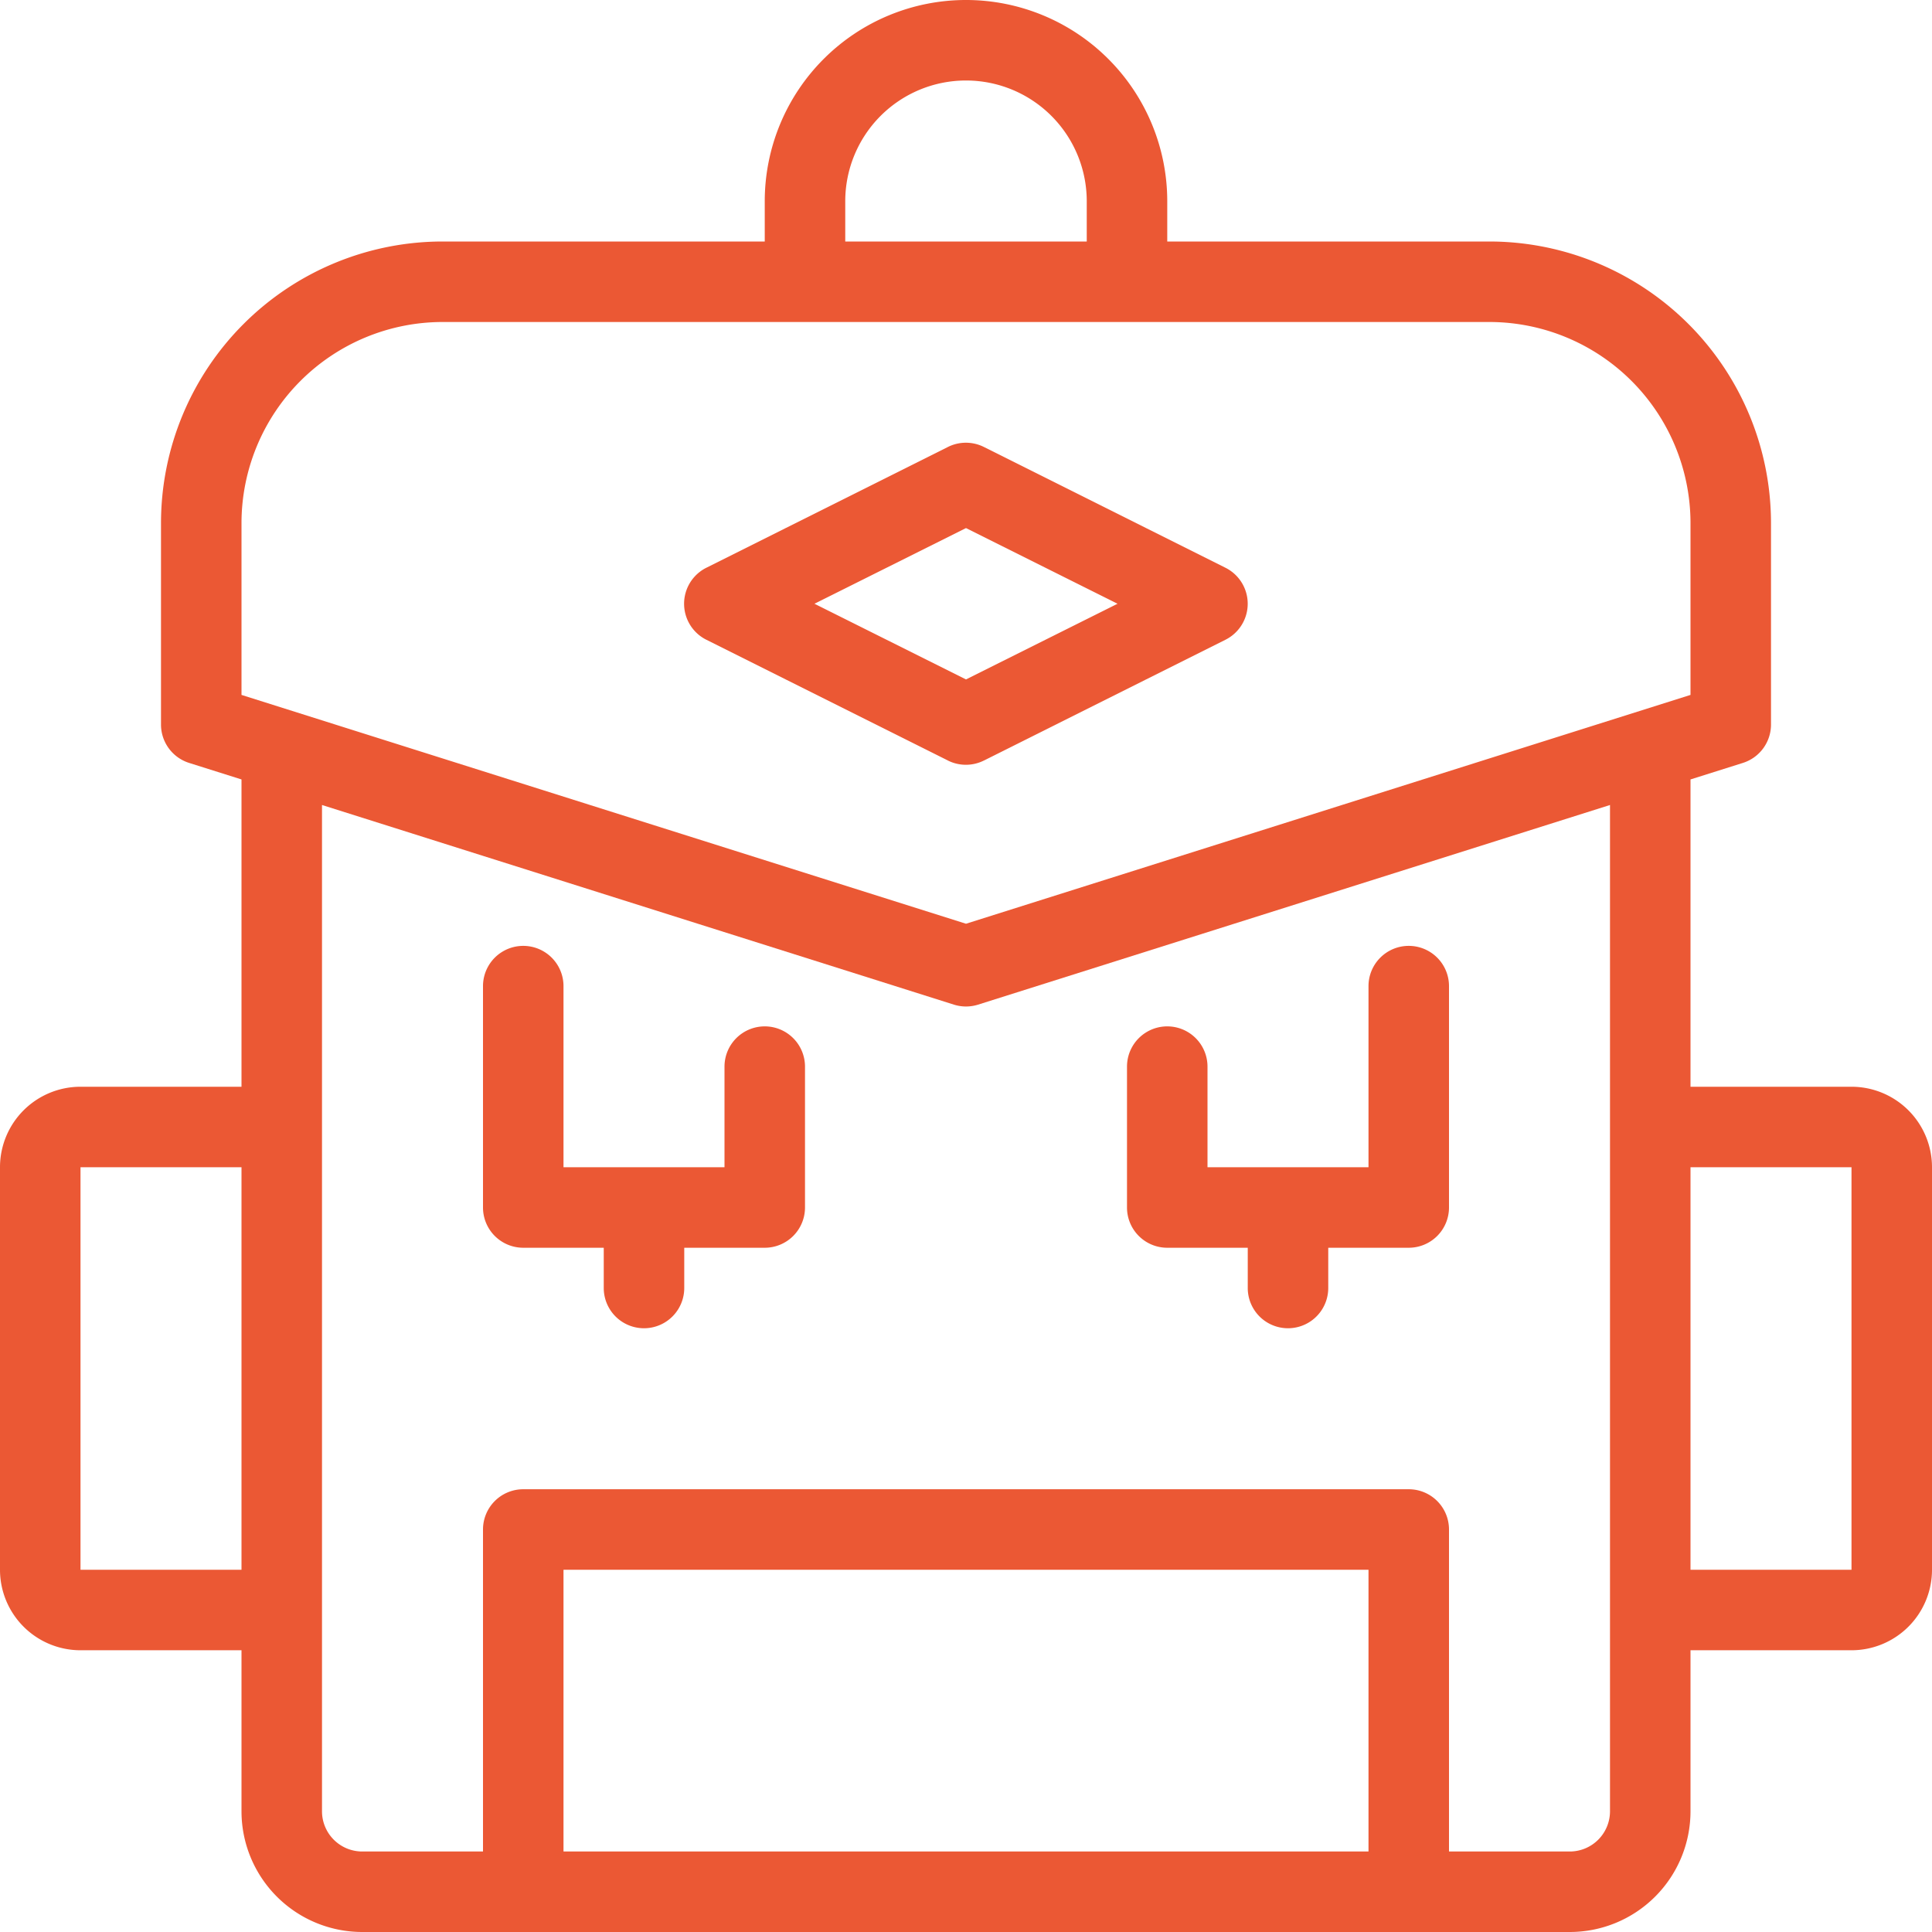
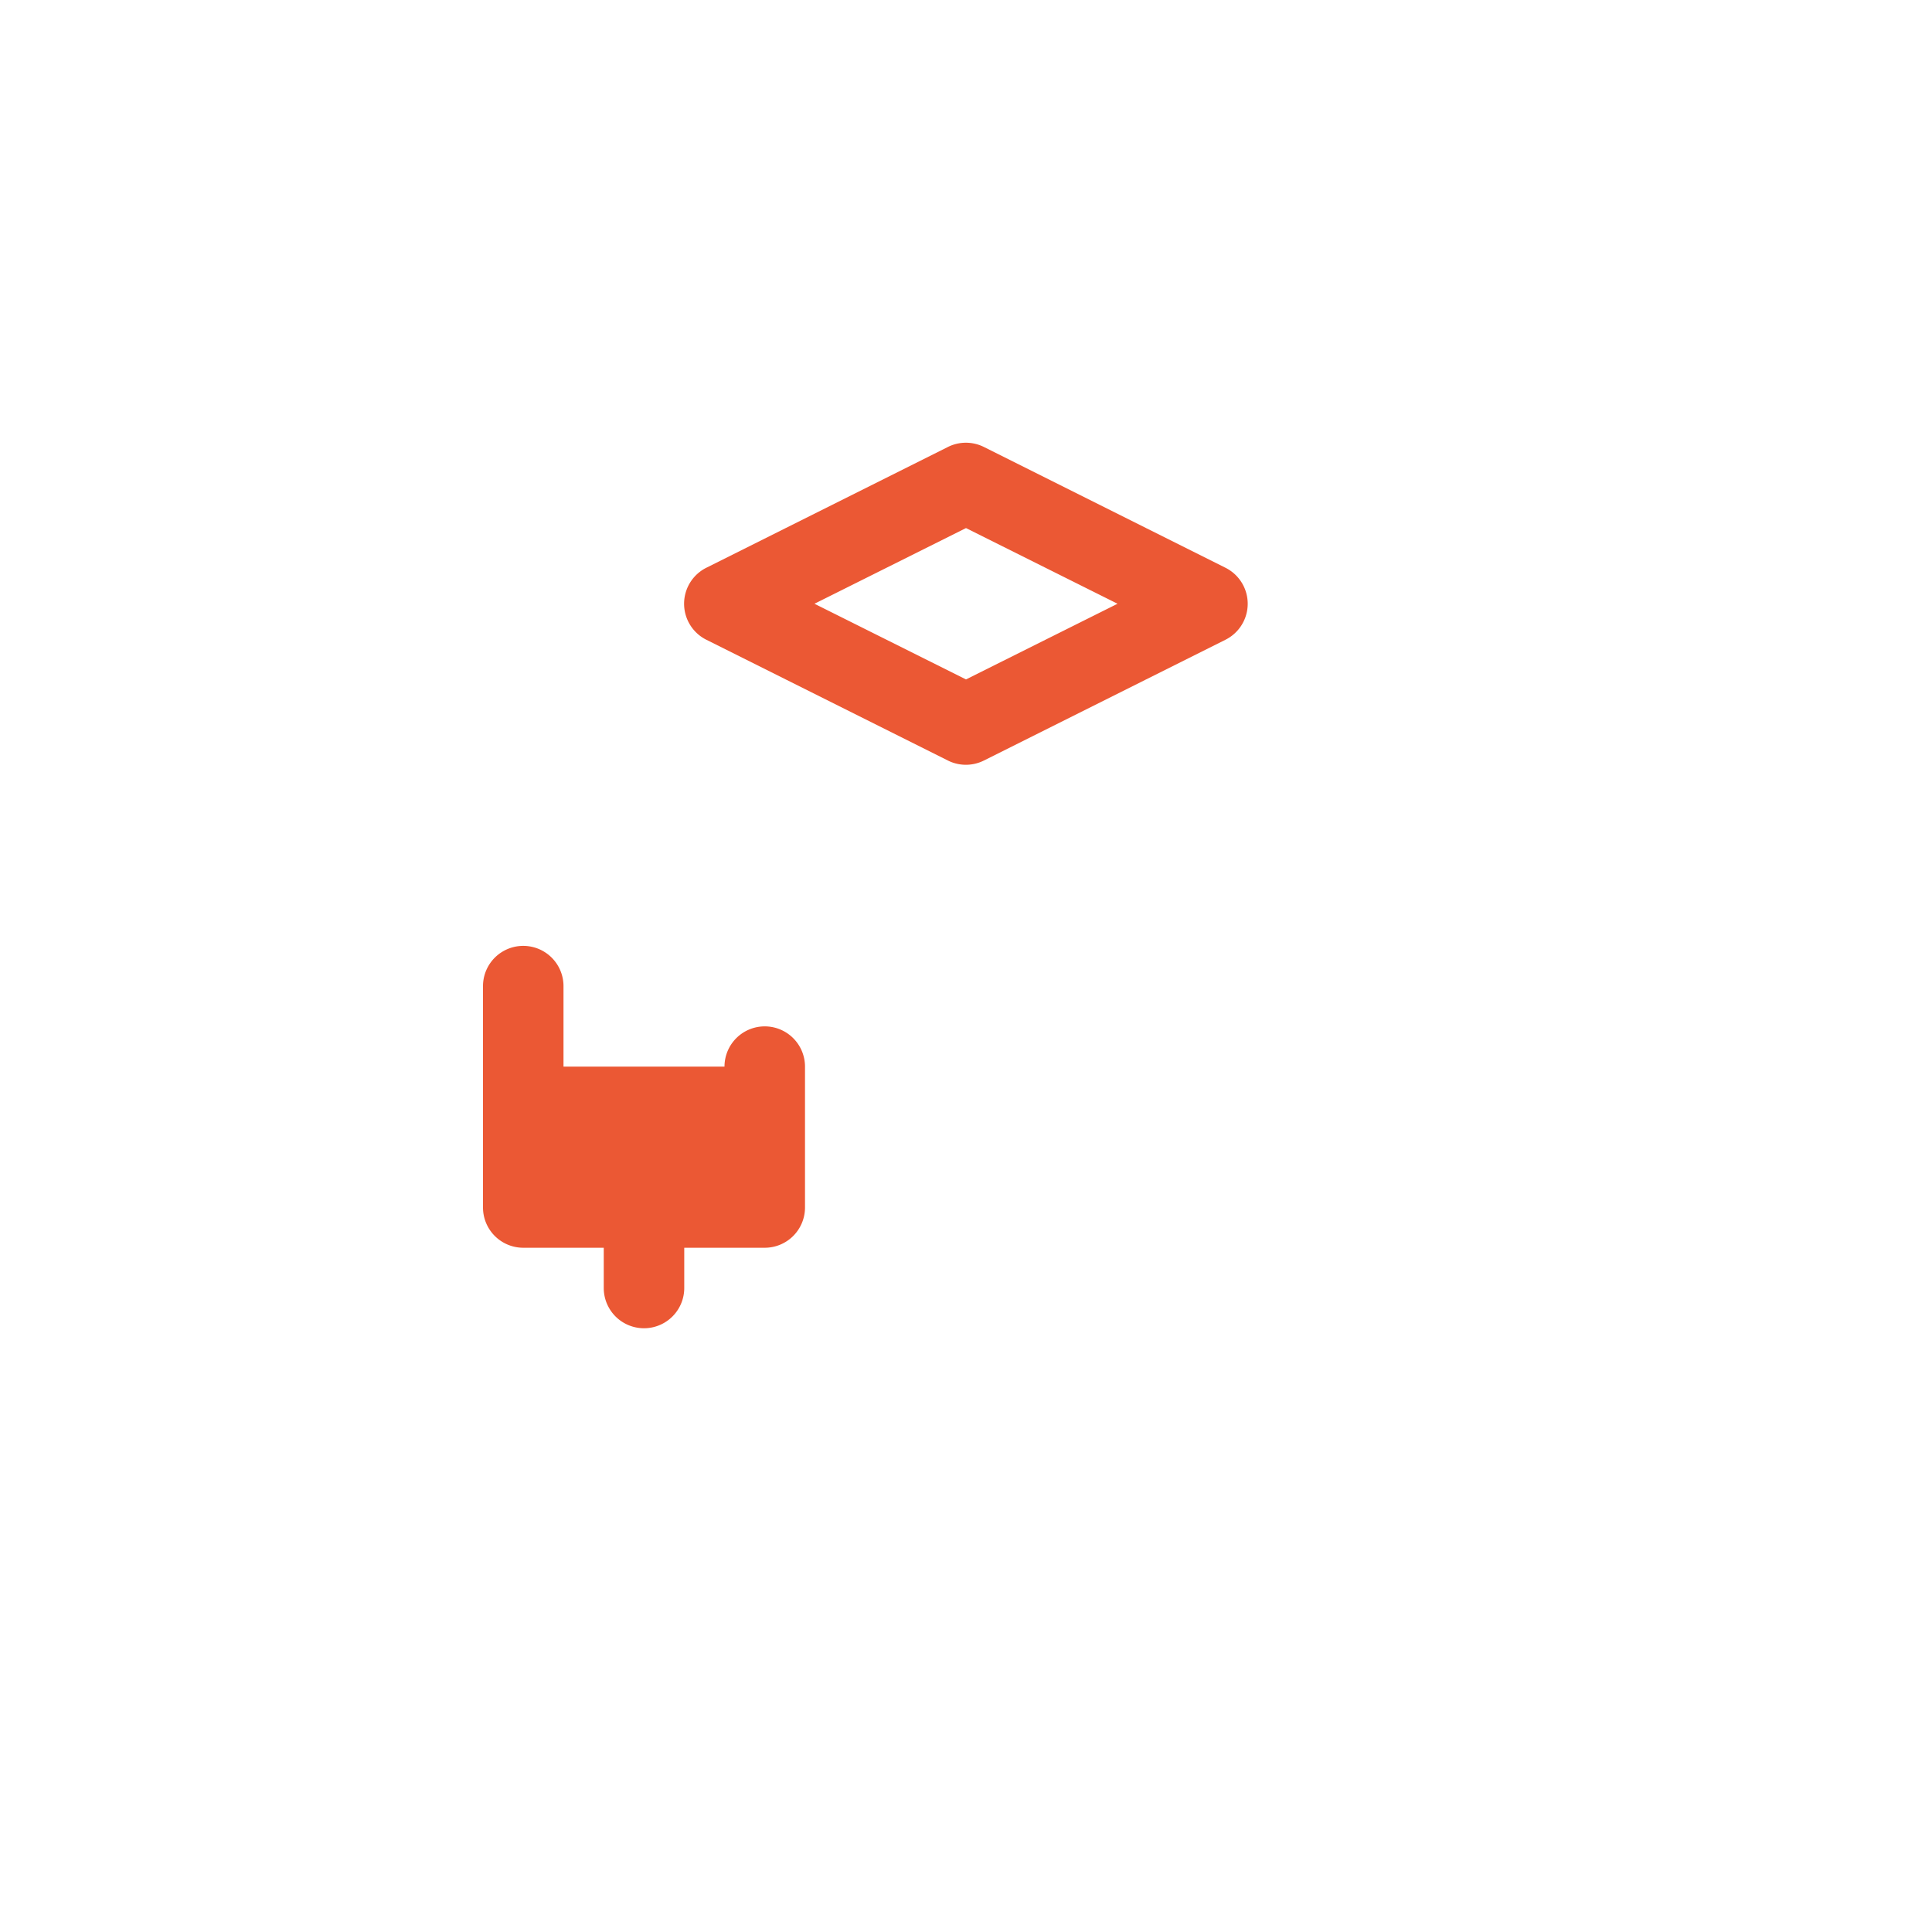
<svg xmlns="http://www.w3.org/2000/svg" id="Artwork" viewBox="0 0 96 96">
  <defs>
    <style>.cls-1{fill:#eb5834;}</style>
  </defs>
  <title>cody-survival-skills</title>
-   <path class="cls-1" d="M92,54H84V38.73l2.6-.82A2,2,0,0,0,88,36V26A14,14,0,0,0,74,12H58V10a10,10,0,0,0-20,0v2H22A14,14,0,0,0,8,26V36a2,2,0,0,0,1.4,1.91l2.6.82V54H4a4,4,0,0,0-4,4V78a4,4,0,0,0,4,4h8v8a6,6,0,0,0,6,6H78a6,6,0,0,0,6-6V82h8a4,4,0,0,0,4-4V58A4,4,0,0,0,92,54ZM48,4a6,6,0,0,1,6,6v2H42V10A6,6,0,0,1,48,4ZM12,26A10,10,0,0,1,22,16H74A10,10,0,0,1,84,26v8.53L48,45.9,12,34.53ZM4,78V58h8V78ZM68,92H28V78H68Zm10,0H72V76a2,2,0,0,0-2-2H26a2,2,0,0,0-2,2V92H18a2,2,0,0,1-2-2V40l31.4,9.92a2,2,0,0,0,1.2,0L80,40V90A2,2,0,0,1,78,92Zm6-14V58h8V78Z" />
-   <path class="cls-1" d="M38,51a2,2,0,0,0-2,2v5H28V49a2,2,0,0,0-4,0V60a2,2,0,0,0,2,2h4v2a2,2,0,0,0,4,0V62h4a2,2,0,0,0,2-2V53A2,2,0,0,0,38,51Z" />
-   <path class="cls-1" d="M70,47a2,2,0,0,0-2,2v9H60V53a2,2,0,0,0-4,0v7a2,2,0,0,0,2,2h4v2a2,2,0,0,0,4,0V62h4a2,2,0,0,0,2-2V49A2,2,0,0,0,70,47Z" />
+   <path class="cls-1" d="M38,51a2,2,0,0,0-2,2H28V49a2,2,0,0,0-4,0V60a2,2,0,0,0,2,2h4v2a2,2,0,0,0,4,0V62h4a2,2,0,0,0,2-2V53A2,2,0,0,0,38,51Z" />
  <path class="cls-1" d="M48.89,37.79l12-6a2,2,0,0,0,0-3.58l-12-6a2,2,0,0,0-1.79,0l-12,6a2,2,0,0,0,0,3.58l12,6a2,2,0,0,0,1.79,0ZM40.47,30,48,26.24,55.53,30,48,33.76Z" />
</svg>